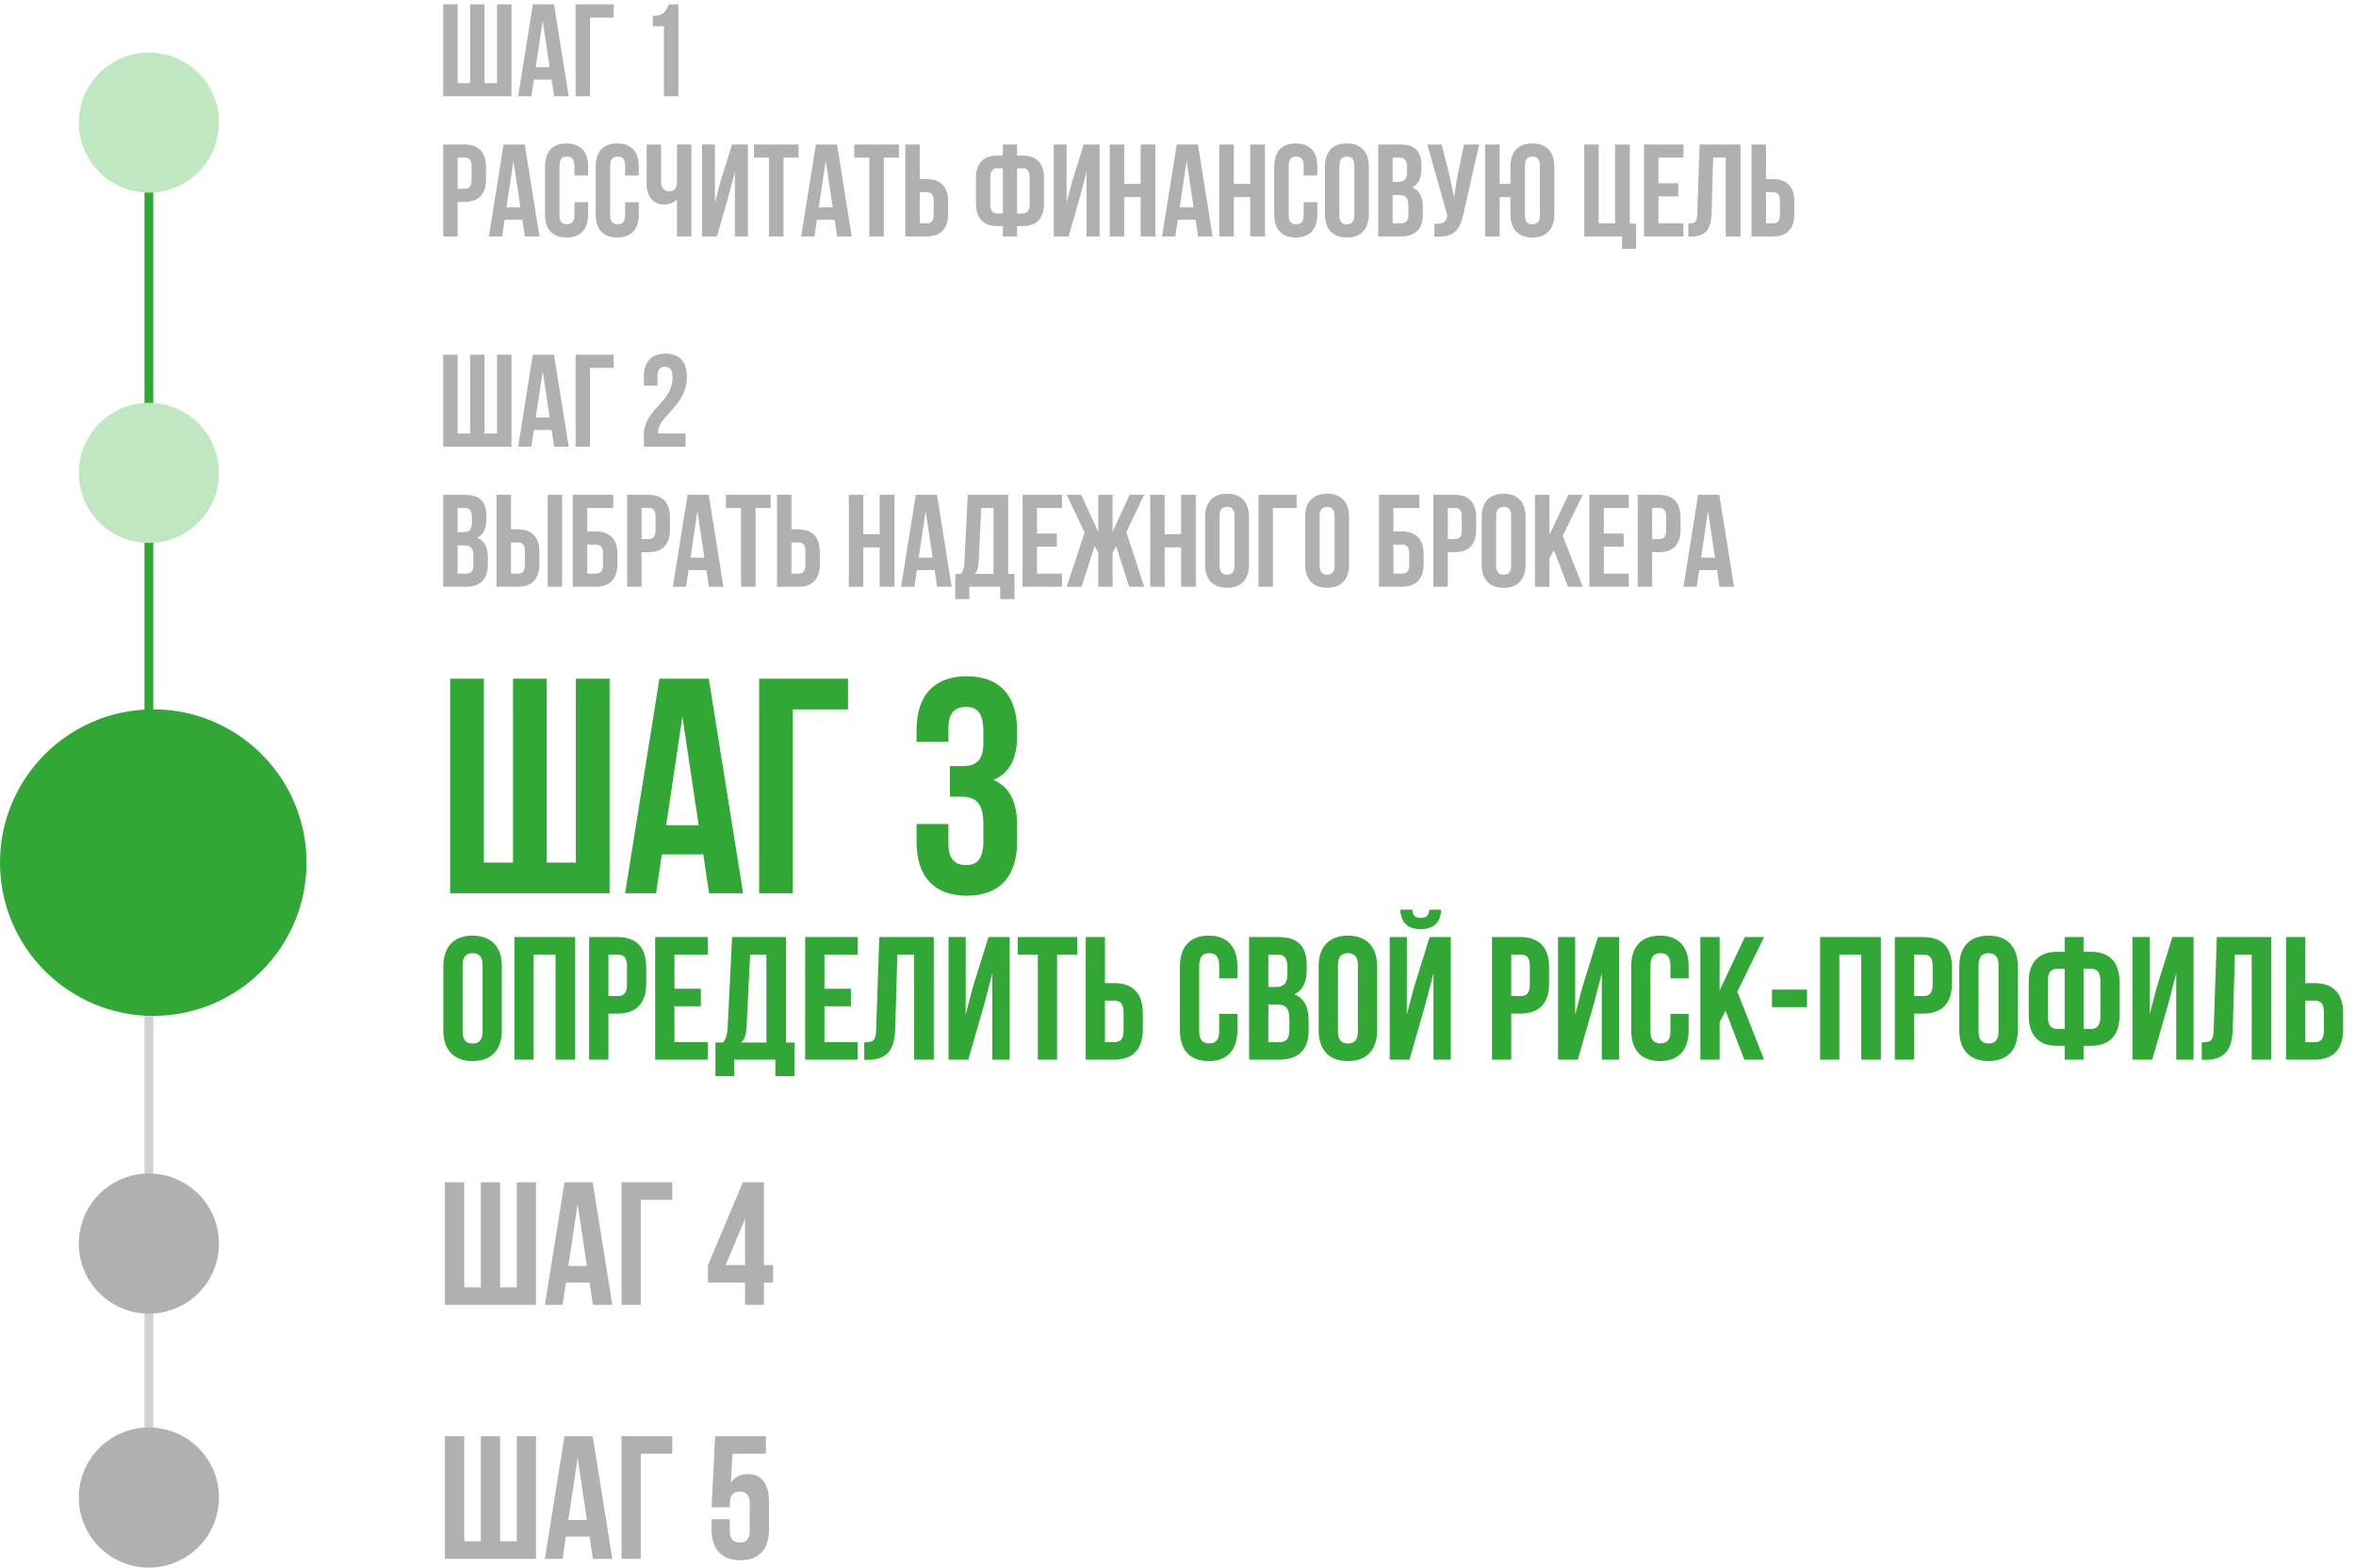
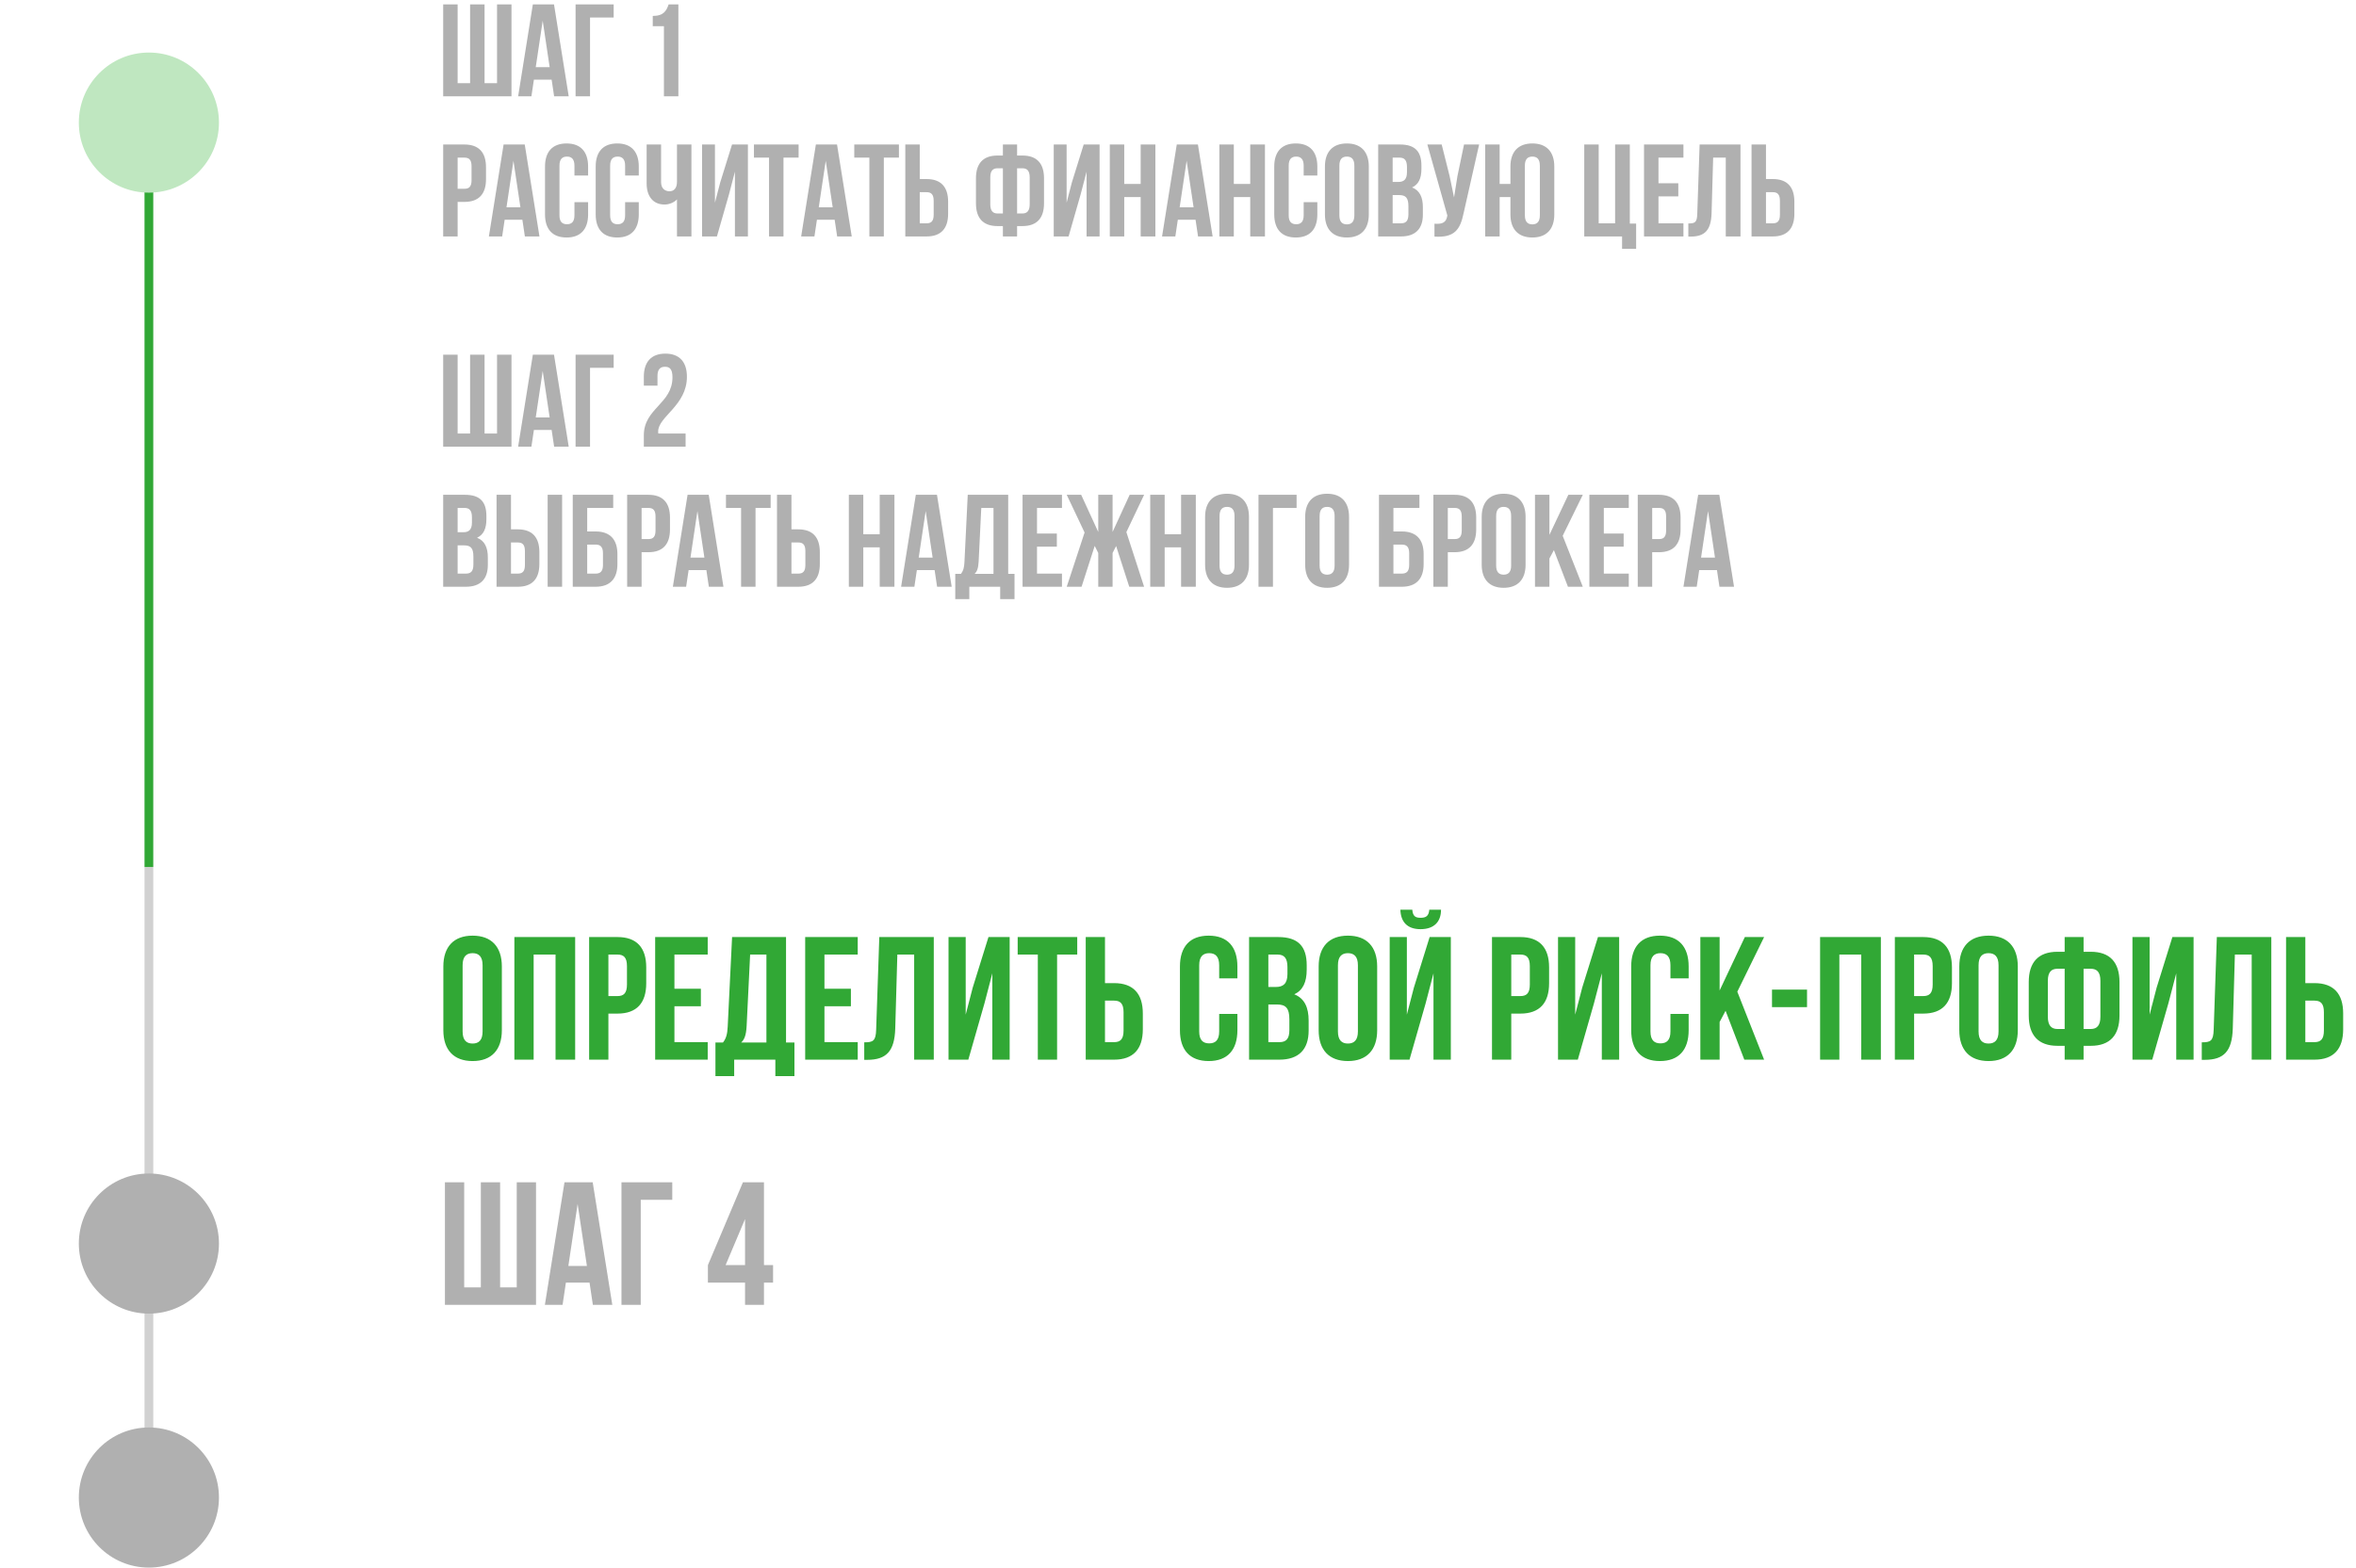
<svg xmlns="http://www.w3.org/2000/svg" width="269" height="179" viewBox="0 0 269 179" fill="none">
  <path d="M17 99L17 171" stroke="#D1D1D1" />
  <path d="M17 11L17 99" stroke="#31A835" />
  <path d="M58.4 11H50.6V0.5H52.25V9.5H53.675V0.5H55.325V9.5H56.75V0.5H58.4V11ZM63.254 0.5L64.934 11H63.269L62.984 9.095H60.959L60.674 11H59.159L60.839 0.5H63.254ZM61.964 2.36L61.169 7.67H62.759L61.964 2.36ZM67.368 11H65.718V0.5H70.067V2H67.368V11ZM74.53 2.99V1.82C75.805 1.82 76.09 1.205 76.345 0.5H77.455V11H75.805V2.99H74.53Z" fill="#B0B0B0" />
  <path d="M53.03 16.5C54.68 16.5 55.49 17.415 55.49 19.095V20.46C55.49 22.14 54.68 23.055 53.03 23.055H52.25V27H50.6V16.5H53.03ZM53.03 18H52.25V21.555H53.03C53.555 21.555 53.84 21.315 53.84 20.565V18.99C53.84 18.24 53.555 18 53.03 18ZM59.914 16.5L61.594 27H59.929L59.644 25.095H57.619L57.334 27H55.819L57.499 16.5H59.914ZM58.624 18.36L57.829 23.67H59.419L58.624 18.36ZM65.588 23.085H67.148V24.48C67.148 26.16 66.308 27.12 64.688 27.12C63.068 27.12 62.228 26.16 62.228 24.48V19.02C62.228 17.34 63.068 16.38 64.688 16.38C66.308 16.38 67.148 17.34 67.148 19.02V20.04H65.588V18.915C65.588 18.165 65.258 17.88 64.733 17.88C64.208 17.88 63.878 18.165 63.878 18.915V24.585C63.878 25.335 64.208 25.605 64.733 25.605C65.258 25.605 65.588 25.335 65.588 24.585V23.085ZM71.374 23.085H72.934V24.48C72.934 26.16 72.094 27.12 70.474 27.12C68.854 27.12 68.014 26.16 68.014 24.48V19.02C68.014 17.34 68.854 16.38 70.474 16.38C72.094 16.38 72.934 17.34 72.934 19.02V20.04H71.374V18.915C71.374 18.165 71.044 17.88 70.519 17.88C69.994 17.88 69.664 18.165 69.664 18.915V24.585C69.664 25.335 69.994 25.605 70.519 25.605C71.044 25.605 71.374 25.335 71.374 24.585V23.085ZM77.295 16.5H78.945V27H77.295V22.77C76.935 23.16 76.335 23.355 75.885 23.355C74.535 23.355 73.83 22.38 73.83 20.94V16.5H75.48V20.805C75.48 21.51 75.915 21.84 76.44 21.84C76.965 21.84 77.295 21.465 77.295 20.76V16.5ZM83.236 22.185L81.856 27H80.16V16.5H81.63V23.145L82.231 20.835L83.581 16.5H85.395V27H83.91V19.605L83.236 22.185ZM86.082 18V16.5H91.182V18H89.457V27H87.807V18H86.082ZM95.569 16.5L97.249 27H95.584L95.299 25.095H93.274L92.989 27H91.474L93.154 16.5H95.569ZM94.279 18.36L93.484 23.67H95.074L94.279 18.36ZM97.537 18V16.5H102.637V18H100.912V27H99.262V18H97.537ZM105.794 27H103.364V16.5H105.014V20.445H105.794C107.444 20.445 108.254 21.36 108.254 23.04V24.405C108.254 26.085 107.444 27 105.794 27ZM105.014 25.5H105.794C106.319 25.5 106.604 25.26 106.604 24.51V22.935C106.604 22.185 106.319 21.945 105.794 21.945H105.014V25.5ZM114.507 27V25.815H113.892C112.242 25.815 111.432 24.9 111.432 23.22V20.355C111.432 18.675 112.242 17.76 113.892 17.76H114.507V16.5H116.127V17.76H116.742C118.392 17.76 119.202 18.675 119.202 20.355V23.22C119.202 24.9 118.392 25.815 116.742 25.815H116.127V27H114.507ZM116.742 19.215H116.127V24.375H116.742C117.267 24.375 117.567 24.075 117.567 23.325V20.25C117.567 19.5 117.267 19.215 116.742 19.215ZM114.507 24.375V19.215H113.892C113.367 19.215 113.067 19.5 113.067 20.25V23.325C113.067 24.075 113.367 24.375 113.892 24.375H114.507ZM123.387 22.185L122.007 27H120.312V16.5H121.782V23.145L122.382 20.835L123.732 16.5H125.547V27H124.062V19.605L123.387 22.185ZM128.363 22.5V27H126.713V16.5H128.363V21H130.238V16.5H131.918V27H130.238V22.5H128.363ZM136.775 16.5L138.455 27H136.79L136.505 25.095H134.48L134.195 27H132.68L134.36 16.5H136.775ZM135.485 18.36L134.69 23.67H136.28L135.485 18.36ZM140.873 22.5V27H139.223V16.5H140.873V21H142.748V16.5H144.428V27H142.748V22.5H140.873ZM148.849 23.085H150.409V24.48C150.409 26.16 149.569 27.12 147.949 27.12C146.329 27.12 145.489 26.16 145.489 24.48V19.02C145.489 17.34 146.329 16.38 147.949 16.38C149.569 16.38 150.409 17.34 150.409 19.02V20.04H148.849V18.915C148.849 18.165 148.519 17.88 147.994 17.88C147.469 17.88 147.139 18.165 147.139 18.915V24.585C147.139 25.335 147.469 25.605 147.994 25.605C148.519 25.605 148.849 25.335 148.849 24.585V23.085ZM152.926 18.915V24.585C152.926 25.335 153.256 25.62 153.781 25.62C154.306 25.62 154.636 25.335 154.636 24.585V18.915C154.636 18.165 154.306 17.88 153.781 17.88C153.256 17.88 152.926 18.165 152.926 18.915ZM151.276 24.48V19.02C151.276 17.34 152.161 16.38 153.781 16.38C155.401 16.38 156.286 17.34 156.286 19.02V24.48C156.286 26.16 155.401 27.12 153.781 27.12C152.161 27.12 151.276 26.16 151.276 24.48ZM159.848 16.5C161.558 16.5 162.293 17.295 162.293 18.915V19.29C162.293 20.37 161.963 21.06 161.228 21.405C162.113 21.75 162.458 22.545 162.458 23.655V24.51C162.458 26.13 161.603 27 159.953 27H157.358V16.5H159.848ZM159.743 22.275H159.008V25.5H159.953C160.508 25.5 160.808 25.245 160.808 24.465V23.55C160.808 22.575 160.493 22.275 159.743 22.275ZM159.803 18H159.008V20.775H159.653C160.268 20.775 160.643 20.505 160.643 19.665V19.08C160.643 18.33 160.388 18 159.803 18ZM168.882 16.5L167.112 24.33C166.722 26.22 166.077 27.165 163.782 27.015V25.545C164.622 25.605 165.102 25.455 165.237 24.69L165.252 24.6L162.972 16.5H164.607L165.507 20.085L166.017 22.545L166.407 20.1L167.157 16.5H168.882ZM172.455 24.48V22.5H171.225V27H169.575V16.5H171.225V21H172.455V19.02C172.455 17.34 173.34 16.38 174.96 16.38C176.58 16.38 177.465 17.34 177.465 19.02V24.48C177.465 26.16 176.58 27.12 174.96 27.12C173.34 27.12 172.455 26.16 172.455 24.48ZM174.105 18.915V24.585C174.105 25.335 174.435 25.62 174.96 25.62C175.485 25.62 175.815 25.335 175.815 24.585V18.915C175.815 18.165 175.485 17.88 174.96 17.88C174.435 17.88 174.105 18.165 174.105 18.915ZM180.883 27V16.5H182.533V25.5H184.408V16.5H186.088V25.53H186.808V28.41H185.203V27H180.883ZM189.359 18V20.925H191.624V22.425H189.359V25.5H192.209V27H187.709V16.5H192.209V18H189.359ZM192.767 27.015V25.515C193.517 25.515 193.757 25.41 193.787 24.435L194.057 16.5H198.722V27H197.042V18H195.602L195.422 24.345C195.362 26.265 194.672 27.015 193.022 27.015H192.767ZM202.415 27H199.985V16.5H201.635V20.445H202.415C204.065 20.445 204.875 21.36 204.875 23.04V24.405C204.875 26.085 204.065 27 202.415 27ZM201.635 25.5H202.415C202.94 25.5 203.225 25.26 203.225 24.51V22.935C203.225 22.185 202.94 21.945 202.415 21.945H201.635V25.5Z" fill="#B0B0B0" />
  <path d="M58.4 51H50.6V40.5H52.25V49.5H53.675V40.5H55.325V49.5H56.75V40.5H58.4V51ZM63.254 40.5L64.934 51H63.269L62.984 49.095H60.959L60.674 51H59.159L60.839 40.5H63.254ZM61.964 42.36L61.169 47.67H62.759L61.964 42.36ZM67.368 51H65.718V40.5H70.067V42H67.368V51ZM76.78 43.08C76.78 42.135 76.45 41.88 75.925 41.88C75.4 41.88 75.07 42.165 75.07 42.915V44.04H73.51V43.02C73.51 41.34 74.35 40.38 75.97 40.38C77.59 40.38 78.43 41.34 78.43 43.02C78.43 46.32 75.145 47.55 75.145 49.275C75.145 49.35 75.145 49.425 75.16 49.5H78.28V51H73.51V49.71C73.51 46.62 76.78 46.11 76.78 43.08Z" fill="#B0B0B0" />
  <path d="M53.09 56.5C54.8 56.5 55.535 57.295 55.535 58.915V59.29C55.535 60.37 55.205 61.06 54.47 61.405C55.355 61.75 55.7 62.545 55.7 63.655V64.51C55.7 66.13 54.845 67 53.195 67H50.6V56.5H53.09ZM52.985 62.275H52.25V65.5H53.195C53.75 65.5 54.05 65.245 54.05 64.465V63.55C54.05 62.575 53.735 62.275 52.985 62.275ZM53.045 58H52.25V60.775H52.895C53.51 60.775 53.885 60.505 53.885 59.665V59.08C53.885 58.33 53.63 58 53.045 58ZM59.124 67H56.694V56.5H58.344V60.445H59.124C60.774 60.445 61.584 61.36 61.584 63.04V64.405C61.584 66.085 60.774 67 59.124 67ZM58.344 65.5H59.124C59.649 65.5 59.934 65.26 59.934 64.51V62.935C59.934 62.185 59.649 61.945 59.124 61.945H58.344V65.5ZM64.179 67H62.529V56.5H64.179V67ZM68.005 67H65.395V56.5H70.015V58H67.045V60.685H68.005C69.655 60.685 70.495 61.6 70.495 63.28V64.405C70.495 66.085 69.655 67 68.005 67ZM67.045 65.5H68.005C68.53 65.5 68.845 65.26 68.845 64.51V63.175C68.845 62.425 68.53 62.185 68.005 62.185H67.045V65.5ZM74.036 56.5C75.686 56.5 76.496 57.415 76.496 59.095V60.46C76.496 62.14 75.686 63.055 74.036 63.055H73.256V67H71.606V56.5H74.036ZM74.036 58H73.256V61.555H74.036C74.561 61.555 74.846 61.315 74.846 60.565V58.99C74.846 58.24 74.561 58 74.036 58ZM80.92 56.5L82.6 67H80.935L80.65 65.095H78.625L78.34 67H76.825L78.505 56.5H80.92ZM79.63 58.36L78.835 63.67H80.425L79.63 58.36ZM82.889 58V56.5H87.989V58H86.264V67H84.614V58H82.889ZM91.145 67H88.715V56.5H90.365V60.445H91.145C92.795 60.445 93.605 61.36 93.605 63.04V64.405C93.605 66.085 92.795 67 91.145 67ZM90.365 65.5H91.145C91.67 65.5 91.955 65.26 91.955 64.51V62.935C91.955 62.185 91.67 61.945 91.145 61.945H90.365V65.5ZM98.568 62.5V67H96.918V56.5H98.568V61H100.443V56.5H102.123V67H100.443V62.5H98.568ZM106.98 56.5L108.66 67H106.995L106.71 65.095H104.685L104.4 67H102.885L104.565 56.5H106.98ZM105.69 58.36L104.895 63.67H106.485L105.69 58.36ZM115.833 68.41H114.198V67H110.673V68.41H109.068V65.53H109.713C109.998 65.17 110.088 64.78 110.118 64.165L110.493 56.5H115.113V65.53H115.833V68.41ZM112.038 58L111.738 64.135C111.693 64.93 111.543 65.275 111.273 65.53H113.433V58H112.038ZM118.402 58V60.925H120.667V62.425H118.402V65.5H121.252V67H116.752V56.5H121.252V58H118.402ZM127.03 56.5V60.745L128.98 56.5H130.63L128.605 60.76L130.63 67H128.935L127.435 62.35L127.03 63.145V67H125.395V63.145L124.99 62.335L123.49 67H121.795L123.835 60.805L121.795 56.5H123.445L125.395 60.745V56.5H127.03ZM132.978 62.5V67H131.328V56.5H132.978V61H134.853V56.5H136.533V67H134.853V62.5H132.978ZM139.244 58.915V64.585C139.244 65.335 139.574 65.62 140.099 65.62C140.624 65.62 140.954 65.335 140.954 64.585V58.915C140.954 58.165 140.624 57.88 140.099 57.88C139.574 57.88 139.244 58.165 139.244 58.915ZM137.594 64.48V59.02C137.594 57.34 138.479 56.38 140.099 56.38C141.719 56.38 142.604 57.34 142.604 59.02V64.48C142.604 66.16 141.719 67.12 140.099 67.12C138.479 67.12 137.594 66.16 137.594 64.48ZM145.341 67H143.691V56.5H148.041V58H145.341V67ZM150.67 58.915V64.585C150.67 65.335 151 65.62 151.525 65.62C152.05 65.62 152.38 65.335 152.38 64.585V58.915C152.38 58.165 152.05 57.88 151.525 57.88C151 57.88 150.67 58.165 150.67 58.915ZM149.02 64.48V59.02C149.02 57.34 149.905 56.38 151.525 56.38C153.145 56.38 154.03 57.34 154.03 59.02V64.48C154.03 66.16 153.145 67.12 151.525 67.12C149.905 67.12 149.02 66.16 149.02 64.48ZM160.056 67H157.446V56.5H162.066V58H159.096V60.685H160.056C161.706 60.685 162.546 61.6 162.546 63.28V64.405C162.546 66.085 161.706 67 160.056 67ZM159.096 65.5H160.056C160.581 65.5 160.896 65.26 160.896 64.51V63.175C160.896 62.425 160.581 62.185 160.056 62.185H159.096V65.5ZM166.087 56.5C167.737 56.5 168.547 57.415 168.547 59.095V60.46C168.547 62.14 167.737 63.055 166.087 63.055H165.307V67H163.657V56.5H166.087ZM166.087 58H165.307V61.555H166.087C166.612 61.555 166.897 61.315 166.897 60.565V58.99C166.897 58.24 166.612 58 166.087 58ZM170.826 58.915V64.585C170.826 65.335 171.156 65.62 171.681 65.62C172.206 65.62 172.536 65.335 172.536 64.585V58.915C172.536 58.165 172.206 57.88 171.681 57.88C171.156 57.88 170.826 58.165 170.826 58.915ZM169.176 64.48V59.02C169.176 57.34 170.061 56.38 171.681 56.38C173.301 56.38 174.186 57.34 174.186 59.02V64.48C174.186 66.16 173.301 67.12 171.681 67.12C170.061 67.12 169.176 66.16 169.176 64.48ZM179.023 67L177.418 62.815L176.908 63.775V67H175.258V56.5H176.908V61.075L179.068 56.5H180.718L178.423 61.18L180.718 67H179.023ZM183.119 58V60.925H185.384V62.425H183.119V65.5H185.969V67H181.469V56.5H185.969V58H183.119ZM189.422 56.5C191.072 56.5 191.882 57.415 191.882 59.095V60.46C191.882 62.14 191.072 63.055 189.422 63.055H188.642V67H186.992V56.5H189.422ZM189.422 58H188.642V61.555H189.422C189.947 61.555 190.232 61.315 190.232 60.565V58.99C190.232 58.24 189.947 58 189.422 58ZM196.306 56.5L197.986 67H196.321L196.036 65.095H194.011L193.726 67H192.211L193.891 56.5H196.306ZM195.016 58.36L194.221 63.67H195.811L195.016 58.36Z" fill="#B0B0B0" />
-   <path d="M69.6 102H51.4V77.5H55.25V98.5H58.575V77.5H62.425V98.5H65.75V77.5H69.6V102ZM80.926 77.5L84.846 102H80.961L80.296 97.555H75.571L74.906 102H71.371L75.291 77.5H80.926ZM77.916 81.84L76.061 94.23H79.771L77.916 81.84ZM90.524 102H86.674V77.5H96.824V81H90.524V102ZM112.277 84.885V83.52C112.277 81.315 111.507 80.72 110.282 80.72C109.057 80.72 108.287 81.385 108.287 83.135V84.71H104.647V83.38C104.647 79.46 106.607 77.22 110.387 77.22C114.167 77.22 116.127 79.46 116.127 83.38V84.01C116.127 86.635 115.287 88.28 113.432 89.05C115.357 89.89 116.127 91.71 116.127 94.195V96.12C116.127 100.04 114.167 102.28 110.387 102.28C106.607 102.28 104.647 100.04 104.647 96.12V94.09H108.287V96.365C108.287 98.115 109.057 98.78 110.282 98.78C111.507 98.78 112.277 98.185 112.277 96.015V94.09C112.277 91.815 111.507 90.975 109.757 90.975H108.462V87.475H109.967C111.402 87.475 112.277 86.845 112.277 84.885Z" fill="#31A835" />
  <path d="M52.82 110.22V117.78C52.82 118.78 53.26 119.16 53.96 119.16C54.66 119.16 55.1 118.78 55.1 117.78V110.22C55.1 109.22 54.66 108.84 53.96 108.84C53.26 108.84 52.82 109.22 52.82 110.22ZM50.62 117.64V110.36C50.62 108.12 51.8 106.84 53.96 106.84C56.12 106.84 57.3 108.12 57.3 110.36V117.64C57.3 119.88 56.12 121.16 53.96 121.16C51.8 121.16 50.62 119.88 50.62 117.64ZM60.93 109V121H58.73V107H65.67V121H63.43V109H60.93ZM70.505 107C72.705 107 73.785 108.22 73.785 110.46V112.28C73.785 114.52 72.705 115.74 70.505 115.74H69.465V121H67.265V107H70.505ZM70.505 109H69.465V113.74H70.505C71.205 113.74 71.585 113.42 71.585 112.42V110.32C71.585 109.32 71.205 109 70.505 109ZM77.004 109V112.9H80.024V114.9H77.004V119H80.804V121H74.804V107H80.804V109H77.004ZM90.707 122.88H88.527V121H83.827V122.88H81.687V119.04H82.547C82.927 118.56 83.047 118.04 83.087 117.22L83.587 107H89.747V119.04H90.707V122.88ZM85.647 109L85.247 117.18C85.187 118.24 84.987 118.7 84.627 119.04H87.507V109H85.647ZM94.133 109V112.9H97.153V114.9H94.133V119H97.933V121H91.933V107H97.933V109H94.133ZM98.676 121.02V119.02C99.676 119.02 99.996 118.88 100.036 117.58L100.396 107H106.616V121H104.376V109H102.456L102.216 117.46C102.136 120.02 101.216 121.02 99.016 121.02H98.676ZM112.4 114.58L110.56 121H108.3V107H110.26V115.86L111.06 112.78L112.86 107H115.28V121H113.3V111.14L112.4 114.58ZM116.195 109V107H122.995V109H120.695V121H118.495V109H116.195ZM127.204 121H123.964V107H126.164V112.26H127.204C129.404 112.26 130.484 113.48 130.484 115.72V117.54C130.484 119.78 129.404 121 127.204 121ZM126.164 119H127.204C127.904 119 128.284 118.68 128.284 117.68V115.58C128.284 114.58 127.904 114.26 127.204 114.26H126.164V119ZM139.202 115.78H141.282V117.64C141.282 119.88 140.162 121.16 138.002 121.16C135.842 121.16 134.722 119.88 134.722 117.64V110.36C134.722 108.12 135.842 106.84 138.002 106.84C140.162 106.84 141.282 108.12 141.282 110.36V111.72H139.202V110.22C139.202 109.22 138.762 108.84 138.062 108.84C137.362 108.84 136.922 109.22 136.922 110.22V117.78C136.922 118.78 137.362 119.14 138.062 119.14C138.762 119.14 139.202 118.78 139.202 117.78V115.78ZM145.936 107C148.216 107 149.196 108.06 149.196 110.22V110.72C149.196 112.16 148.756 113.08 147.776 113.54C148.956 114 149.416 115.06 149.416 116.54V117.68C149.416 119.84 148.276 121 146.076 121H142.616V107H145.936ZM145.796 114.7H144.816V119H146.076C146.816 119 147.216 118.66 147.216 117.62V116.4C147.216 115.1 146.796 114.7 145.796 114.7ZM145.876 109H144.816V112.7H145.676C146.496 112.7 146.996 112.34 146.996 111.22V110.44C146.996 109.44 146.656 109 145.876 109ZM152.761 110.22V117.78C152.761 118.78 153.201 119.16 153.901 119.16C154.601 119.16 155.041 118.78 155.041 117.78V110.22C155.041 109.22 154.601 108.84 153.901 108.84C153.201 108.84 152.761 109.22 152.761 110.22ZM150.561 117.64V110.36C150.561 108.12 151.741 106.84 153.901 106.84C156.061 106.84 157.241 108.12 157.241 110.36V117.64C157.241 119.88 156.061 121.16 153.901 121.16C151.741 121.16 150.561 119.88 150.561 117.64ZM160.931 121H158.671V107H160.631V115.86L161.431 112.78L163.231 107H165.651V121H163.671V111.14L162.771 114.58L160.931 121ZM163.191 103.88C163.131 104.62 162.791 104.8 162.191 104.8C161.611 104.8 161.311 104.62 161.251 103.88H159.891C159.931 105.24 160.651 106.1 162.191 106.1C163.751 106.1 164.531 105.24 164.531 103.88H163.191ZM173.591 107C175.791 107 176.871 108.22 176.871 110.46V112.28C176.871 114.52 175.791 115.74 173.591 115.74H172.551V121H170.351V107H173.591ZM173.591 109H172.551V113.74H173.591C174.291 113.74 174.671 113.42 174.671 112.42V110.32C174.671 109.32 174.291 109 173.591 109ZM181.99 114.58L180.15 121H177.89V107H179.85V115.86L180.65 112.78L182.45 107H184.87V121H182.89V111.14L181.99 114.58ZM190.725 115.78H192.805V117.64C192.805 119.88 191.685 121.16 189.525 121.16C187.365 121.16 186.245 119.88 186.245 117.64V110.36C186.245 108.12 187.365 106.84 189.525 106.84C191.685 106.84 192.805 108.12 192.805 110.36V111.72H190.725V110.22C190.725 109.22 190.285 108.84 189.585 108.84C188.885 108.84 188.445 109.22 188.445 110.22V117.78C188.445 118.78 188.885 119.14 189.585 119.14C190.285 119.14 190.725 118.78 190.725 117.78V115.78ZM199.16 121L197.02 115.42L196.34 116.7V121H194.14V107H196.34V113.1L199.22 107H201.42L198.36 113.24L201.42 121H199.16ZM202.321 115V113H206.321V115H202.321ZM210.012 109V121H207.812V107H214.752V121H212.512V109H210.012ZM219.587 107C221.787 107 222.867 108.22 222.867 110.46V112.28C222.867 114.52 221.787 115.74 219.587 115.74H218.547V121H216.347V107H219.587ZM219.587 109H218.547V113.74H219.587C220.287 113.74 220.667 113.42 220.667 112.42V110.32C220.667 109.32 220.287 109 219.587 109ZM225.906 110.22V117.78C225.906 118.78 226.346 119.16 227.046 119.16C227.746 119.16 228.186 118.78 228.186 117.78V110.22C228.186 109.22 227.746 108.84 227.046 108.84C226.346 108.84 225.906 109.22 225.906 110.22ZM223.706 117.64V110.36C223.706 108.12 224.886 106.84 227.046 106.84C229.206 106.84 230.386 108.12 230.386 110.36V117.64C230.386 119.88 229.206 121.16 227.046 121.16C224.886 121.16 223.706 119.88 223.706 117.64ZM235.736 121V119.42H234.916C232.716 119.42 231.636 118.2 231.636 115.96V112.14C231.636 109.9 232.716 108.68 234.916 108.68H235.736V107H237.896V108.68H238.716C240.916 108.68 241.996 109.9 241.996 112.14V115.96C241.996 118.2 240.916 119.42 238.716 119.42H237.896V121H235.736ZM238.716 110.62H237.896V117.5H238.716C239.416 117.5 239.816 117.1 239.816 116.1V112C239.816 111 239.416 110.62 238.716 110.62ZM235.736 117.5V110.62H234.916C234.216 110.62 233.816 111 233.816 112V116.1C233.816 117.1 234.216 117.5 234.916 117.5H235.736ZM247.576 114.58L245.736 121H243.476V107H245.436V115.86L246.236 112.78L248.036 107H250.456V121H248.476V111.14L247.576 114.58ZM251.391 121.02V119.02C252.391 119.02 252.711 118.88 252.751 117.58L253.111 107H259.331V121H257.091V109H255.171L254.931 117.46C254.851 120.02 253.931 121.02 251.731 121.02H251.391ZM264.255 121H261.015V107H263.215V112.26H264.255C266.455 112.26 267.535 113.48 267.535 115.72V117.54C267.535 119.78 266.455 121 264.255 121ZM263.215 119H264.255C264.955 119 265.335 118.68 265.335 117.68V115.58C265.335 114.58 264.955 114.26 264.255 114.26H263.215V119Z" fill="#31A835" />
  <path d="M61.2 149H50.8V135H53V147H54.9V135H57.1V147H59V135H61.2V149ZM67.672 135L69.912 149H67.692L67.312 146.46H64.612L64.232 149H62.212L64.452 135H67.672ZM65.952 137.48L64.892 144.56H67.012L65.952 137.48ZM73.157 149H70.957V135H76.757V137H73.157V149ZM80.827 146.46V144.46L84.827 135H87.227V144.46H88.267V146.46H87.227V149H85.067V146.46H80.827ZM82.847 144.46H85.067V139.2L82.847 144.46Z" fill="#B0B0B0" />
-   <path d="M61.2 178H50.8V164H53V176H54.9V164H57.1V176H59V164H61.2V178ZM67.672 164L69.912 178H67.692L67.312 175.46H64.612L64.232 178H62.212L64.452 164H67.672ZM65.952 166.48L64.892 173.56H67.012L65.952 166.48ZM73.157 178H70.957V164H76.757V166H73.157V178ZM81.247 173.48H83.327V174.78C83.327 175.78 83.767 176.14 84.467 176.14C85.167 176.14 85.607 175.78 85.607 174.78V171.7C85.607 170.7 85.167 170.32 84.467 170.32C83.767 170.32 83.327 170.7 83.327 171.7V172.12H81.247L81.647 164H87.447V166H83.627L83.447 169.34C83.847 168.68 84.487 168.32 85.367 168.32C86.987 168.32 87.807 169.46 87.807 171.52V174.64C87.807 176.88 86.687 178.16 84.527 178.16C82.367 178.16 81.247 176.88 81.247 174.64V173.48Z" fill="#B0B0B0" />
-   <circle cx="17.5" cy="98.5" r="17.5" fill="#31A835" />
  <circle cx="17" cy="14" r="8" fill="#BFE7C0" />
-   <circle cx="17" cy="54" r="8" fill="#BFE7C0" />
  <circle cx="17" cy="142" r="8" fill="#B0B0B0" />
  <circle cx="17" cy="171" r="8" fill="#B0B0B0" />
</svg>